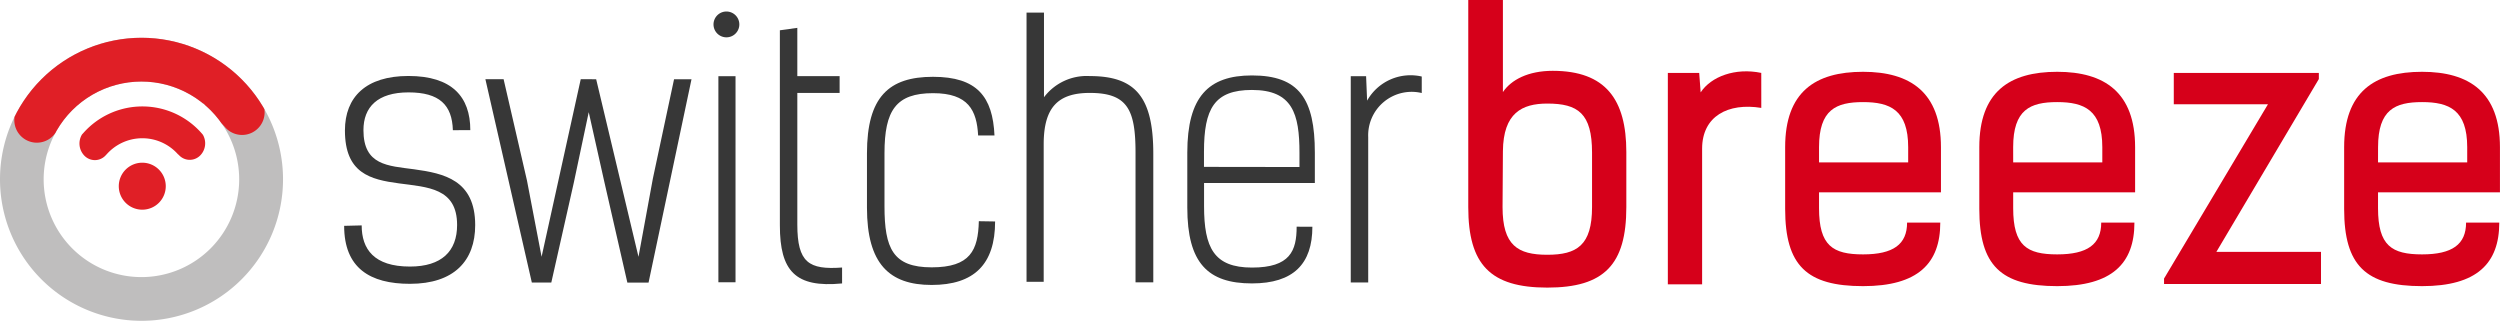
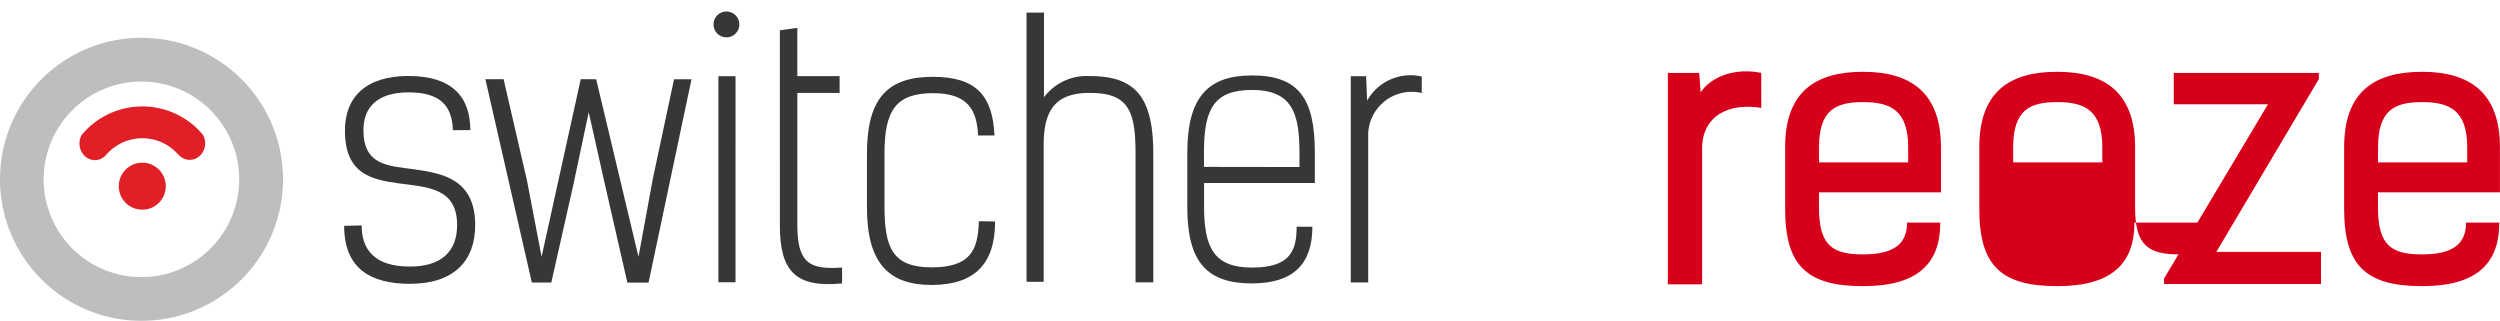
<svg xmlns="http://www.w3.org/2000/svg" id="Group_27" data-name="Group 27" width="247.101" height="31.707" viewBox="0 0 247.101 31.707">
  <defs>
    <style>
      .cls-1 {
        fill: none;
      }

      .cls-2 {
        clip-path: url(#clip-path);
      }

      .cls-3 {
        fill: #373737;
      }

      .cls-4 {
        fill: #bfbebe;
      }

      .cls-5, .cls-7 {
        fill: #e01f26;
      }

      .cls-5 {
        fill-rule: evenodd;
      }

      .cls-6 {
        clip-path: url(#clip-path-2);
      }

      .cls-8 {
        fill: #d6001a;
      }
    </style>
    <clipPath id="clip-path">
      <rect id="Rectangle_2" data-name="Rectangle 2" class="cls-1" width="247.101" height="31.707" />
    </clipPath>
    <clipPath id="clip-path-2">
      <path id="Path_66" data-name="Path 66" class="cls-1" d="M4.314,17.767a9.664,9.664,0,0,1,19.328-.019v.019a9.663,9.663,0,0,1-9.654,9.654h-.01a9.663,9.663,0,0,1-9.664-9.654M0,17.754A13.987,13.987,0,1,0,13.988,3.768,13.987,13.987,0,0,0,0,17.754" transform="translate(0 -3.768)" />
    </clipPath>
  </defs>
  <g id="Group_22" data-name="Group 22" transform="translate(0)">
    <g id="Group_21" data-name="Group 21" class="cls-2">
      <path id="Path_54" data-name="Path 54" class="cls-3" d="M36.062,22.348c0,2.342,1.214,4.068,4.77,4.068,3.137,0,4.662-1.517,4.662-4.11,0-3.66-2.908-3.731-5.742-4.111s-5.345-.993-5.345-5.23c0-3.314,2.092-5.386,6.275-5.386,4.287,0,6.118,2.039,6.118,5.356H45.076C45,10.448,43.758,9.2,40.693,9.2s-4.456,1.454-4.456,3.731c0,3.483,2.417,3.524,5,3.869,2.939.407,6.045,1.046,6.045,5.522,0,3.524-2.092,5.8-6.452,5.8-3.943,0-6.5-1.554-6.5-5.731Z" transform="translate(-0.314 -0.069)" />
      <path id="Path_55" data-name="Path 55" class="cls-3" d="M59.369,7.905l4.183,17.551,1.422-7.74,2.093-9.811h1.725l-4.246,20.1H62.452L60.162,17.988l-1.528-6.83-1.482,7L54.934,28H53.01l-4.591-20.1h1.8l2.311,10.019,1.444,7.531,3.87-17.551Z" transform="translate(-0.443 -0.072)" />
      <path id="Path_56" data-name="Path 56" class="cls-3" d="M73.727,2.425a1.276,1.276,0,1,1-1.276-1.276,1.277,1.277,0,0,1,1.276,1.276m-.377,25.488H71.657V7.54h1.694Z" transform="translate(-0.651 -0.011)" />
      <path id="Path_57" data-name="Path 57" class="cls-3" d="M77.794,3.019l1.725-.241v4.77H83.7V9.211h-4.18V22.221c0,3.765,1.14,4.487,4.424,4.246V28.04c-4.632.45-6.149-1.243-6.149-5.731Z" transform="translate(-0.712 -0.025)" />
      <path id="Path_58" data-name="Path 58" class="cls-3" d="M99.148,21.96c0,4.246-2.092,6.275-6.275,6.275s-6.391-2.092-6.391-7.635V15.224c0-5.594,2.176-7.562,6.528-7.562s5.905,1.966,6.076,5.8H97.47c-.135-2.486-.962-4.183-4.456-4.183-3.659,0-4.8,1.694-4.8,5.941v5.229c0,4.183.836,6.045,4.663,6.045s4.591-1.694,4.662-4.56Z" transform="translate(-0.791 -0.07)" />
      <path id="Path_59" data-name="Path 59" class="cls-3" d="M113.173,27.916V15.1c0-4.246-.794-5.905-4.518-5.905-3.137,0-4.559,1.422-4.559,5.072v13.6H102.4V1.255h1.725V9.623a5.284,5.284,0,0,1,4.528-2.093c4.488,0,6.276,2.039,6.276,7.667V27.916Z" transform="translate(-0.937 -0.011)" />
      <path id="Path_60" data-name="Path 60" class="cls-3" d="M130.8,22.482c0,3.66-1.865,5.6-5.973,5.6-4.352,0-6.39-2.008-6.39-7.5V15.16c0-5.533,2.092-7.635,6.39-7.635,4.655,0,6.217,2.312,6.217,7.635v3h-10.95v2.28c0,4.11.972,6.076,4.738,6.076s4.413-1.652,4.413-4.041Zm-1.276-5.905v-1.4c0-3.869-.69-6.217-4.7-6.217-3.73,0-4.738,1.866-4.738,6.109v1.494Z" transform="translate(-1.084 -0.069)" />
      <path id="Path_61" data-name="Path 61" class="cls-3" d="M136.259,7.6l.1,2.417a4.926,4.926,0,0,1,5.4-2.384V9.263a4.3,4.3,0,0,0-5.292,4.352V27.987h-1.725V7.6Z" transform="translate(-1.233 -0.069)" />
      <path id="Path_62" data-name="Path 62" class="cls-4" d="M13.987,3.768A13.987,13.987,0,1,0,27.974,17.755,13.987,13.987,0,0,0,13.987,3.768Zm0,23.654a9.663,9.663,0,1,1,9.654-9.673v.019a9.663,9.663,0,0,1-9.654,9.654" transform="translate(0 -0.034)" />
      <path id="Path_63" data-name="Path 63" class="cls-5" d="M8.168,13.4l.2-.219a7.792,7.792,0,0,1,11.006-.55c.192.173.376.358.55.55l.2.23a1.708,1.708,0,0,1-.22,2.007,1.452,1.452,0,0,1-2.052.1,1.4,1.4,0,0,1-.1-.1l-.115-.1a4.706,4.706,0,0,0-6.647-.347,4.594,4.594,0,0,0-.348.347l-.146.156a1.443,1.443,0,0,1-2.041.051.608.608,0,0,1-.051-.051,1.725,1.725,0,0,1-.235-2.07" transform="translate(-0.073 -0.097)" />
      <path id="Path_64" data-name="Path 64" class="cls-5" d="M12.523,16.915a2.322,2.322,0,1,1,.011,3.284l-.011-.011a2.322,2.322,0,0,1,0-3.273" transform="translate(-0.108 -0.148)" />
    </g>
  </g>
  <g id="Group_24" data-name="Group 24" transform="translate(0 3.734)">
    <g id="Group_23" data-name="Group 23" class="cls-6">
-       <path id="Path_65" data-name="Path 65" class="cls-7" d="M25.531,9.61l-.387-.387a2.366,2.366,0,0,0,.407-1.338V5.793a2.438,2.438,0,0,0-2.426-2.437H4.666A2.438,2.438,0,0,0,2.208,5.772V7.879a2.463,2.463,0,0,0,.522,1.506l-.846,1.171a2.227,2.227,0,1,0,3.543,2.7c.023-.03.046-.06.066-.091l2.364-1.852,12.29-1.045,2.092,2.311a2.227,2.227,0,0,0,3.43-2.841c-.037-.045-.075-.087-.115-.129Z" transform="translate(-0.013 -3.764)" />
-     </g>
+       </g>
  </g>
  <g id="Group_26" data-name="Group 26" transform="translate(0)">
    <g id="Group_25" data-name="Group 25" class="cls-2">
-       <path id="Path_67" data-name="Path 67" class="cls-8" d="M162.087,20.473c0,5.671-2.177,7.954-7.812,7.954s-7.811-2.283-7.811-7.954V0h3.424V9.1c.82-1.214,2.5-2.1,4.922-2.1,5.244,0,7.277,2.853,7.277,8.025Zm-12.234,0c0,3.78,1.5,4.708,4.422,4.708s4.423-.927,4.423-4.708V15.087c0-3.887-1.391-4.85-4.423-4.85-2.5,0-4.351.927-4.387,4.708Z" transform="translate(-1.34)" />
      <path id="Path_68" data-name="Path 68" class="cls-8" d="M175.609,10.73c-3.282-.535-5.849.82-5.849,4.03V28.171h-3.388V7.271h3.1l.143,1.925c1.034-1.569,3.423-2.46,5.992-1.925Z" transform="translate(-1.522 -0.065)" />
      <path id="Path_69" data-name="Path 69" class="cls-8" d="M193.407,22.071c0,4.031-2.212,6.277-7.633,6.277-5.565,0-7.7-2.033-7.7-7.632v-6.1c0-5.457,2.96-7.454,7.7-7.454,4.672,0,7.7,2.033,7.7,7.454v4.458H181.423v1.57c0,3.71,1.355,4.566,4.352,4.566s4.351-1,4.351-3.139Zm-11.984-5.956h8.811v-1.5c0-3.673-1.784-4.458-4.459-4.458s-4.352.749-4.352,4.458Z" transform="translate(-1.629 -0.066)" />
-       <path id="Path_70" data-name="Path 70" class="cls-8" d="M212.774,22.071c0,4.031-2.212,6.277-7.632,6.277-5.566,0-7.7-2.033-7.7-7.632v-6.1c0-5.457,2.96-7.454,7.7-7.454,4.671,0,7.7,2.033,7.7,7.454v4.458H200.791v1.57c0,3.71,1.354,4.566,4.352,4.566s4.35-1,4.35-3.139Zm-11.983-5.956H209.6v-1.5c0-3.673-1.785-4.458-4.459-4.458s-4.352.749-4.352,4.458Z" transform="translate(-1.807 -0.066)" />
+       <path id="Path_70" data-name="Path 70" class="cls-8" d="M212.774,22.071c0,4.031-2.212,6.277-7.632,6.277-5.566,0-7.7-2.033-7.7-7.632v-6.1c0-5.457,2.96-7.454,7.7-7.454,4.671,0,7.7,2.033,7.7,7.454v4.458v1.57c0,3.71,1.354,4.566,4.352,4.566s4.35-1,4.35-3.139Zm-11.983-5.956H209.6v-1.5c0-3.673-1.785-4.458-4.459-4.458s-4.352.749-4.352,4.458Z" transform="translate(-1.807 -0.066)" />
      <path id="Path_71" data-name="Path 71" class="cls-8" d="M215.87,27.6l10.271-17.227h-9.308v-3.1H231.17v.606L221.042,24.961h10.342v3.175H215.87Z" transform="translate(-1.975 -0.067)" />
      <path id="Path_72" data-name="Path 72" class="cls-8" d="M249.169,22.071c0,4.031-2.212,6.277-7.633,6.277-5.565,0-7.7-2.033-7.7-7.632v-6.1c0-5.457,2.96-7.454,7.7-7.454,4.672,0,7.7,2.033,7.7,7.454v4.458H237.185v1.57c0,3.71,1.355,4.566,4.352,4.566s4.351-1,4.351-3.139Zm-11.984-5.956H246v-1.5c0-3.673-1.784-4.458-4.459-4.458s-4.352.749-4.352,4.458Z" transform="translate(-2.14 -0.066)" />
    </g>
  </g>
</svg>